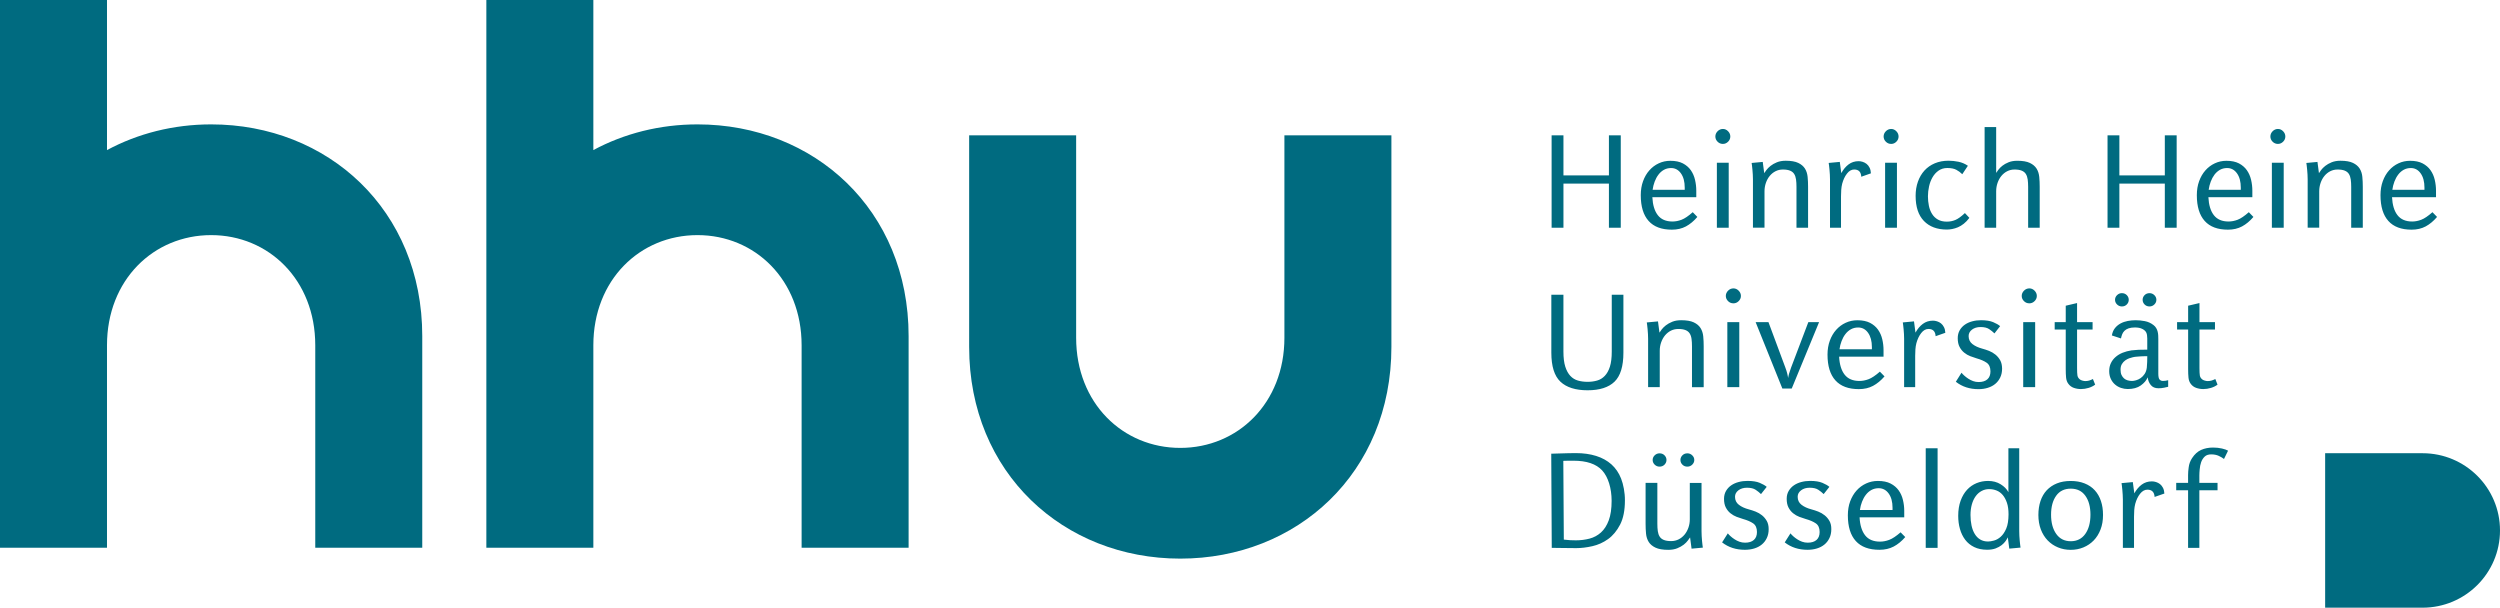
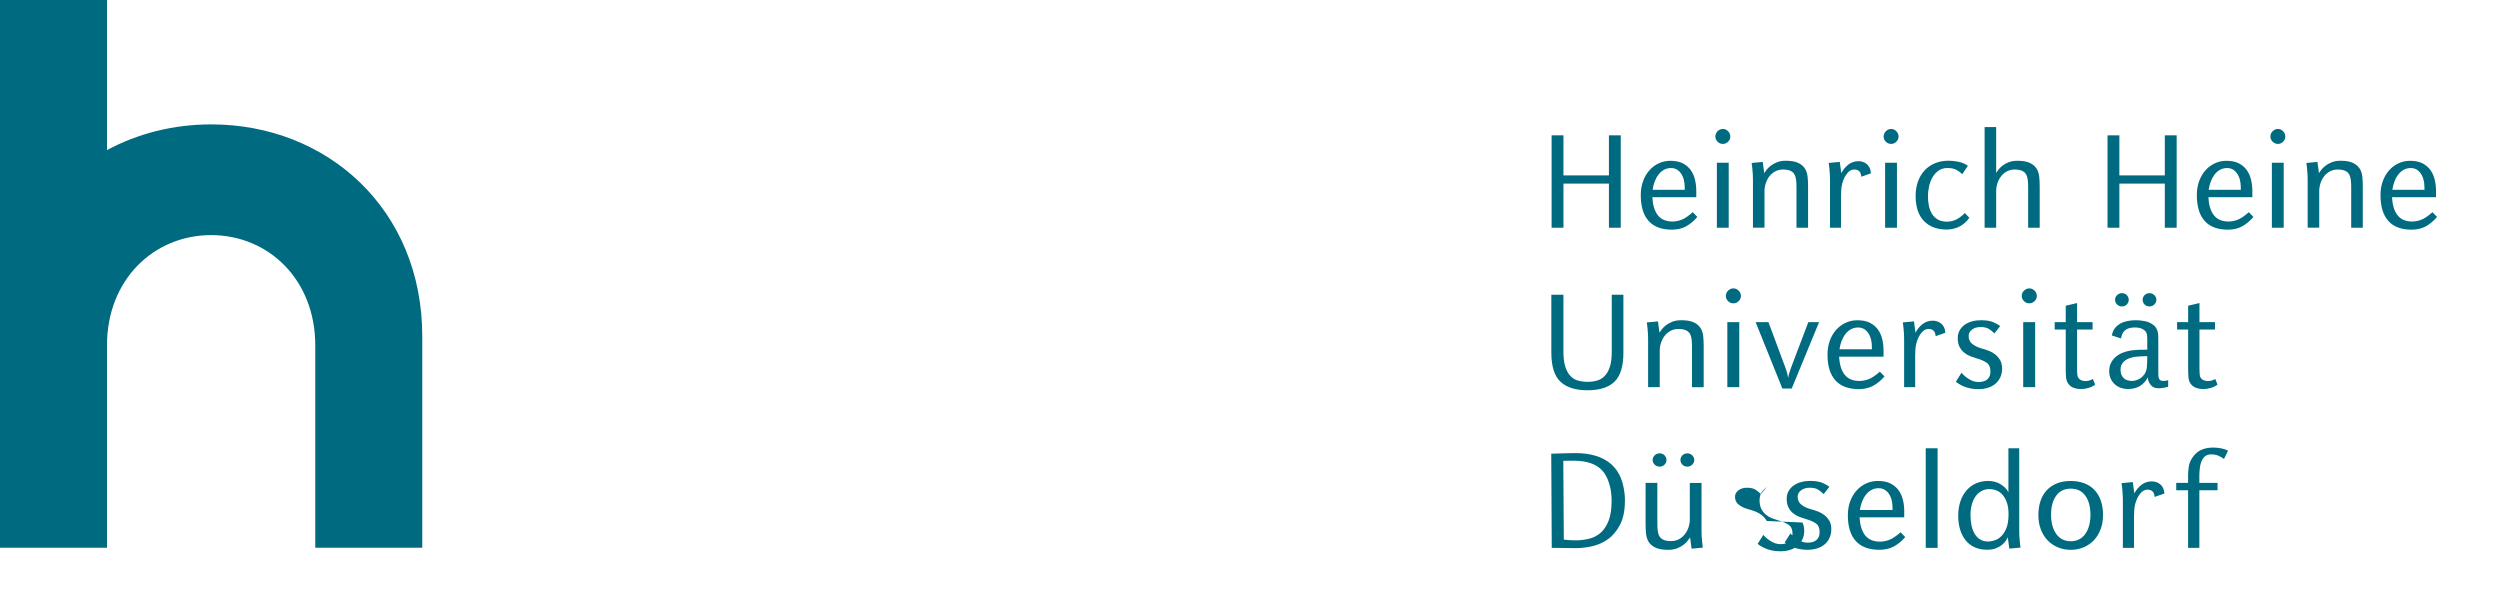
<svg xmlns="http://www.w3.org/2000/svg" xmlns:ns1="http://sodipodi.sourceforge.net/DTD/sodipodi-0.dtd" xmlns:ns2="http://www.inkscape.org/namespaces/inkscape" id="Ebene_1" version="1.1" viewBox="0 0 891.17 216.62">
  <defs>
    <style>
      .st0 {
        fill: #006b80;
      }
    </style>
  </defs>
  <ns1:namedview id="namedview3937" bordercolor="#666666" borderopacity="1" fit-margin-bottom="0" fit-margin-left="0" fit-margin-right="0" fit-margin-top="0" gridtolerance="10" guidetolerance="10" ns2:current-layer="Ebene_1" ns2:cx="578.38607" ns2:cy="-3.1274555" ns2:pageopacity="0" ns2:pageshadow="2" ns2:window-height="1057" ns2:window-maximized="1" ns2:window-width="1920" ns2:window-x="-8" ns2:window-y="-8" ns2:zoom="1.5225624" objecttolerance="10" pagecolor="#ffffff" showgrid="false" />
  <g id="g3934">
-     <path id="path3920" class="st0" d="M495.99,48.23v75.45c0,44.98-33.69,75.45-75.26,75.45s-75.26-30.48-75.26-75.45V48.23h38.14v72.17c0,23.32,16.62,39.26,37.12,39.26s37.12-15.94,37.12-39.26V48.23h38.14Z" ns2:connector-curvature="0" />
    <path id="path3922" class="st0" d="M38.14,123.07c0-23.31,16.62-39.26,37.12-39.26s37.12,15.94,37.12,39.26v72.17h38.14v-75.45c0-44.98-33.69-75.45-75.26-75.45-13.51,0-26.16,3.27-37.12,9.16V0H0v195.24h38.14" ns2:connector-curvature="0" />
-     <path id="path3924" class="st0" d="M211.51,123.07c0-23.31,16.62-39.26,37.12-39.26s37.12,15.94,37.12,39.26v72.17h38.14v-75.45c0-44.98-33.69-75.45-75.26-75.45-13.51,0-26.16,3.27-37.12,9.16V0h-38.14v195.24h38.14" ns2:connector-curvature="0" />
-     <path id="path3926" class="st0" d="M794.23,160.65c-.46-.28-1.19-.54-2.17-.77-.98-.23-2.05-.34-3.19-.34-1.57,0-2.98.28-4.23.84s-2.32,1.53-3.22,2.9c-.68,1.02-1.09,2.14-1.23,3.35-.14,1.21-.21,1.64-.21,2.7v2.8h-4.23v2.64h4.23v20.53h4.02v-20.53h6.48v-2.64h-6.48v-2.64c0-.88.04-1.1.11-2.09.07-.98.25-1.87.53-2.66s.71-1.45,1.26-1.98,1.33-.79,2.33-.79,1.93.18,2.68.53,1.38.72,1.87,1.11l1.45-2.96ZM756.75,195.3h3.96v-11.14c0-.77.03-1.55.08-2.32.05-.77.17-1.51.35-2.22.39-1.44.97-2.65,1.74-3.62s1.63-1.45,2.6-1.45c1.61,0,2.46.86,2.57,2.59l3.48-1.21c-.04-.78-.2-1.44-.48-2.01-.29-.56-.64-1.01-1.07-1.35-.43-.33-.9-.58-1.42-.74-.52-.16-1.01-.24-1.47-.24-1.39,0-2.61.39-3.64,1.16-1.04.77-1.91,1.81-2.63,3.11l-.54-4.01-4.02.37c.04.18.08.48.13.92s.11.94.16,1.51c.05.56.1,1.14.13,1.74.04.6.06,1.16.06,1.69v17.22h.01ZM743.33,190.34c-1.23,1.72-2.96,2.59-5.17,2.59s-3.94-.86-5.17-2.59c-1.23-1.72-1.85-4.01-1.85-6.86s.61-5.07,1.82-6.76,2.95-2.53,5.2-2.53,3.98.84,5.2,2.53c1.22,1.69,1.82,3.94,1.82,6.76-.01,2.85-.62,5.14-1.85,6.86M748.92,178.6c-.5-1.5-1.23-2.77-2.2-3.83-.96-1.06-2.17-1.87-3.62-2.45-1.45-.58-3.1-.87-4.96-.87s-3.5.29-4.93.87-2.63,1.4-3.62,2.45c-.98,1.06-1.72,2.33-2.22,3.83s-.75,3.16-.75,4.99.29,3.62.88,5.15,1.4,2.83,2.44,3.91c1.04,1.07,2.26,1.9,3.67,2.48,1.41.58,2.92.87,4.53.87s3.11-.29,4.53-.87c1.41-.58,2.63-1.41,3.67-2.48s1.85-2.38,2.44-3.91.88-3.24.88-5.15c.01-1.84-.24-3.5-.74-4.99M716.24,195.57l4.02-.37c-.04-.18-.08-.48-.13-.92s-.11-.93-.16-1.48c-.05-.54-.1-1.12-.13-1.74-.04-.61-.05-1.19-.05-1.72v-29.54h-3.86v15.65c-.57-1.09-1.49-2.03-2.76-2.82s-2.76-1.19-4.47-1.19c-1.46,0-2.84.26-4.13.79-1.28.53-2.41,1.31-3.37,2.35s-1.73,2.34-2.3,3.9c-.57,1.57-.86,3.37-.86,5.41,0,1.65.2,3.21.62,4.67.41,1.46,1.04,2.75,1.87,3.85.84,1.11,1.91,1.98,3.22,2.61,1.3.63,2.85.95,4.63.95,1.14,0,2.13-.16,2.98-.47.84-.32,1.55-.7,2.14-1.16s1.06-.94,1.42-1.45.62-.96.8-1.35l.52,4.03ZM715.17,188.39c-.54,1.27-1.19,2.24-1.96,2.93s-1.57,1.14-2.41,1.37c-.84.23-1.54.34-2.12.34-1.07,0-2-.24-2.79-.71s-1.44-1.13-1.95-1.98c-.52-.84-.9-1.85-1.15-3.01s-.37-2.41-.37-3.75.16-2.63.48-3.77c.32-1.14.78-2.12,1.37-2.93.59-.81,1.29-1.43,2.12-1.87.82-.44,1.72-.66,2.68-.66s1.81.17,2.65.5,1.57.87,2.2,1.61c.62.74,1.12,1.67,1.5,2.8.38,1.13.56,2.48.56,4.06-.01,2.11-.27,3.8-.81,5.07M690.69,159.8h-4.23v35.5h4.23v-35.5ZM673.26,175.93c.91,1.26,1.37,2.96,1.37,5.07v.79h-11.63c.14-1.02.39-2,.75-2.93s.81-1.76,1.37-2.48c.55-.72,1.21-1.29,1.98-1.72.77-.42,1.63-.63,2.6-.63,1.46,0,2.64.63,3.56,1.9M678.8,184.43v-2.32c0-1.3-.15-2.59-.46-3.88-.3-1.28-.81-2.43-1.53-3.43-.71-1-1.67-1.81-2.86-2.43-1.2-.62-2.71-.93-4.53-.93-1.5,0-2.9.3-4.21.9-1.3.6-2.44,1.43-3.4,2.51-.96,1.07-1.72,2.36-2.28,3.85-.56,1.49-.83,3.16-.83,4.99,0,4.05.95,7.11,2.84,9.18,1.89,2.08,4.7,3.11,8.41,3.11,1.93,0,3.62-.39,5.09-1.16,1.46-.77,2.84-1.9,4.12-3.38l-1.66-1.69c-1.57,1.37-2.92,2.27-4.05,2.69-1.12.42-2.22.63-3.29.63-2.36,0-4.13-.75-5.3-2.24s-1.84-3.64-1.98-6.42h15.92v.02ZM652.15,185.72c-.45-.79-1.02-1.47-1.72-2.03-.7-.56-1.46-1-2.28-1.32s-1.63-.58-2.41-.79c-1.47-.39-2.65-.93-3.56-1.64-.91-.7-1.37-1.65-1.37-2.85,0-.92.4-1.68,1.21-2.3.8-.62,1.83-.93,3.08-.93,1.32,0,2.35.25,3.08.74.73.49,1.37,1,1.9,1.53l2.04-2.58c-.57-.49-1.4-.97-2.49-1.43-1.09-.46-2.55-.69-4.37-.69-1.11,0-2.16.13-3.16.4-1,.26-1.88.66-2.65,1.19s-1.38,1.19-1.85,2-.7,1.74-.7,2.8c0,1.23.21,2.26.64,3.09s.98,1.52,1.66,2.06,1.41.97,2.2,1.27c.79.3,1.53.55,2.25.76,1.5.42,2.71.94,3.62,1.56s1.37,1.65,1.37,3.09c0,1.23-.37,2.17-1.1,2.82s-1.78.98-3.14.98c-.71,0-1.38-.11-2.01-.34s-1.21-.52-1.74-.87c-.54-.35-1.01-.71-1.42-1.08s-.74-.71-.99-1.03l-2.04,3.22c2.25,1.76,4.96,2.64,8.14,2.64,1.18,0,2.29-.16,3.32-.47,1.04-.32,1.93-.78,2.68-1.4.75-.61,1.35-1.38,1.79-2.3.45-.92.67-1.97.67-3.17.02-1.16-.21-2.14-.65-2.93M629.81,185.72c-.45-.79-1.02-1.47-1.71-2.03-.7-.56-1.46-1-2.28-1.32s-1.62-.58-2.41-.79c-1.46-.39-2.65-.93-3.56-1.64-.91-.7-1.37-1.65-1.37-2.85,0-.92.4-1.68,1.2-2.3s1.83-.93,3.08-.93c1.32,0,2.35.25,3.08.74.73.49,1.37,1,1.9,1.53l2.04-2.58c-.57-.49-1.4-.97-2.49-1.43-1.09-.46-2.54-.69-4.37-.69-1.11,0-2.16.13-3.16.4-1,.26-1.88.66-2.65,1.19s-1.38,1.19-1.85,2c-.46.81-.7,1.74-.7,2.8,0,1.23.21,2.26.64,3.09s.98,1.52,1.66,2.06,1.41.97,2.2,1.27c.79.3,1.54.55,2.25.76,1.5.42,2.71.94,3.62,1.56s1.37,1.65,1.37,3.09c0,1.23-.37,2.17-1.1,2.82s-1.78.98-3.13.98c-.72,0-1.39-.11-2.01-.34-.63-.23-1.21-.52-1.74-.87-.54-.35-1.01-.71-1.42-1.08s-.74-.71-.99-1.03l-2.04,3.22c2.25,1.76,4.96,2.64,8.14,2.64,1.18,0,2.29-.16,3.32-.47,1.04-.32,1.93-.78,2.68-1.4.75-.61,1.35-1.38,1.79-2.3.45-.92.67-1.97.67-3.17.01-1.16-.22-2.14-.66-2.93M593.35,162.31c-.46-.47-1.05-.71-1.77-.71-.68,0-1.26.24-1.74.71s-.72,1.03-.72,1.66.24,1.19.72,1.66,1.06.71,1.74.71c.72,0,1.3-.24,1.77-.71.46-.48.7-1.03.7-1.66s-.24-1.19-.7-1.66M603.23,162.31c-.48-.47-1.06-.71-1.74-.71-.72,0-1.31.24-1.77.71s-.7,1.03-.7,1.66.23,1.19.7,1.66c.46.47,1.05.71,1.77.71.68,0,1.26-.24,1.74-.71.48-.48.73-1.03.73-1.66s-.24-1.19-.73-1.66M586.6,172.13v14.57c0,1.23.05,2.41.16,3.54.11,1.12.43,2.11.96,2.96.53.84,1.35,1.52,2.44,2.03s2.6.77,4.53.77c1.21,0,2.28-.19,3.19-.55.91-.37,1.68-.8,2.31-1.29.62-.49,1.12-.99,1.47-1.48.36-.49.63-.86.8-1.11l.53,4.01,4.02-.37c-.04-.18-.08-.48-.13-.92s-.11-.93-.16-1.48c-.05-.54-.1-1.12-.13-1.74-.03-.61-.05-1.19-.05-1.72v-17.21h-4.18v12.98c0,1.06-.17,2.06-.51,3.01s-.8,1.78-1.39,2.48-1.29,1.26-2.09,1.66c-.8.4-1.69.61-2.65.61-1.07,0-1.94-.13-2.6-.4-.66-.26-1.16-.66-1.5-1.19s-.56-1.18-.67-1.95c-.11-.77-.16-1.65-.16-2.64v-14.57h-4.19ZM573.47,185.48c-.68,1.83-1.61,3.27-2.78,4.33-1.18,1.06-2.54,1.79-4.07,2.19-1.54.4-3.16.61-4.88.61-.68,0-1.36-.02-2.04-.05-.68-.04-1.43-.11-2.25-.21l-.18-28.07c.61-.04,1.22-.05,1.85-.05h1.79c4.68,0,8.08,1.15,10.21,3.46,2.12,2.31,3.37,6.34,3.37,10.84,0,2.8-.34,5.12-1.02,6.95M577.87,170.6c-.8-2.04-1.96-3.73-3.45-5.07-1.5-1.34-3.32-2.34-5.47-3.01-2.14-.67-4.54-1-7.18-1-1.11,0-1.98.01-2.63.03-.64.02-1.23.04-1.77.05-.53.02-1.12.04-1.77.05-.64.02-1.52.05-2.63.08l.18,33.56c1.04,0,2.31.02,3.83.05s3.15.05,4.9.05,3.7-.23,5.73-.69c2.03-.46,3.91-1.3,5.62-2.53,1.72-1.23,3.14-2.96,4.29-5.17,1.14-2.22,1.71-5.09,1.71-8.6.03-2.73-.55-5.76-1.36-7.8" ns2:connector-curvature="0" />
+     <path id="path3926" class="st0" d="M794.23,160.65c-.46-.28-1.19-.54-2.17-.77-.98-.23-2.05-.34-3.19-.34-1.57,0-2.98.28-4.23.84s-2.32,1.53-3.22,2.9c-.68,1.02-1.09,2.14-1.23,3.35-.14,1.21-.21,1.64-.21,2.7v2.8h-4.23v2.64h4.23v20.53h4.02v-20.53h6.48v-2.64h-6.48v-2.64c0-.88.04-1.1.11-2.09.07-.98.25-1.87.53-2.66s.71-1.45,1.26-1.98,1.33-.79,2.33-.79,1.93.18,2.68.53,1.38.72,1.87,1.11l1.45-2.96ZM756.75,195.3h3.96v-11.14c0-.77.03-1.55.08-2.32.05-.77.17-1.51.35-2.22.39-1.44.97-2.65,1.74-3.62s1.63-1.45,2.6-1.45c1.61,0,2.46.86,2.57,2.59l3.48-1.21c-.04-.78-.2-1.44-.48-2.01-.29-.56-.64-1.01-1.07-1.35-.43-.33-.9-.58-1.42-.74-.52-.16-1.01-.24-1.47-.24-1.39,0-2.61.39-3.64,1.16-1.04.77-1.91,1.81-2.63,3.11l-.54-4.01-4.02.37c.04.18.08.48.13.92s.11.94.16,1.51c.05.56.1,1.14.13,1.74.04.6.06,1.16.06,1.69v17.22h.01ZM743.33,190.34c-1.23,1.72-2.96,2.59-5.17,2.59s-3.94-.86-5.17-2.59c-1.23-1.72-1.85-4.01-1.85-6.86s.61-5.07,1.82-6.76,2.95-2.53,5.2-2.53,3.98.84,5.2,2.53c1.22,1.69,1.82,3.94,1.82,6.76-.01,2.85-.62,5.14-1.85,6.86M748.92,178.6c-.5-1.5-1.23-2.77-2.2-3.83-.96-1.06-2.17-1.87-3.62-2.45-1.45-.58-3.1-.87-4.96-.87s-3.5.29-4.93.87-2.63,1.4-3.62,2.45c-.98,1.06-1.72,2.33-2.22,3.83s-.75,3.16-.75,4.99.29,3.62.88,5.15,1.4,2.83,2.44,3.91c1.04,1.07,2.26,1.9,3.67,2.48,1.41.58,2.92.87,4.53.87s3.11-.29,4.53-.87c1.41-.58,2.63-1.41,3.67-2.48s1.85-2.38,2.44-3.91.88-3.24.88-5.15c.01-1.84-.24-3.5-.74-4.99M716.24,195.57l4.02-.37c-.04-.18-.08-.48-.13-.92s-.11-.93-.16-1.48c-.05-.54-.1-1.12-.13-1.74-.04-.61-.05-1.19-.05-1.72v-29.54h-3.86v15.65c-.57-1.09-1.49-2.03-2.76-2.82s-2.76-1.19-4.47-1.19c-1.46,0-2.84.26-4.13.79-1.28.53-2.41,1.31-3.37,2.35s-1.73,2.34-2.3,3.9c-.57,1.57-.86,3.37-.86,5.41,0,1.65.2,3.21.62,4.67.41,1.46,1.04,2.75,1.87,3.85.84,1.11,1.91,1.98,3.22,2.61,1.3.63,2.85.95,4.63.95,1.14,0,2.13-.16,2.98-.47.84-.32,1.55-.7,2.14-1.16s1.06-.94,1.42-1.45.62-.96.8-1.35l.52,4.03ZM715.17,188.39c-.54,1.27-1.19,2.24-1.96,2.93s-1.57,1.14-2.41,1.37c-.84.23-1.54.34-2.12.34-1.07,0-2-.24-2.79-.71s-1.44-1.13-1.95-1.98c-.52-.84-.9-1.85-1.15-3.01s-.37-2.41-.37-3.75.16-2.63.48-3.77c.32-1.14.78-2.12,1.37-2.93.59-.81,1.29-1.43,2.12-1.87.82-.44,1.72-.66,2.68-.66s1.81.17,2.65.5,1.57.87,2.2,1.61c.62.74,1.12,1.67,1.5,2.8.38,1.13.56,2.48.56,4.06-.01,2.11-.27,3.8-.81,5.07M690.69,159.8h-4.23v35.5h4.23v-35.5ZM673.26,175.93c.91,1.26,1.37,2.96,1.37,5.07v.79h-11.63c.14-1.02.39-2,.75-2.93s.81-1.76,1.37-2.48c.55-.72,1.21-1.29,1.98-1.72.77-.42,1.63-.63,2.6-.63,1.46,0,2.64.63,3.56,1.9M678.8,184.43v-2.32c0-1.3-.15-2.59-.46-3.88-.3-1.28-.81-2.43-1.53-3.43-.71-1-1.67-1.81-2.86-2.43-1.2-.62-2.71-.93-4.53-.93-1.5,0-2.9.3-4.21.9-1.3.6-2.44,1.43-3.4,2.51-.96,1.07-1.72,2.36-2.28,3.85-.56,1.49-.83,3.16-.83,4.99,0,4.05.95,7.11,2.84,9.18,1.89,2.08,4.7,3.11,8.41,3.11,1.93,0,3.62-.39,5.09-1.16,1.46-.77,2.84-1.9,4.12-3.38l-1.66-1.69c-1.57,1.37-2.92,2.27-4.05,2.69-1.12.42-2.22.63-3.29.63-2.36,0-4.13-.75-5.3-2.24s-1.84-3.64-1.98-6.42h15.92v.02ZM652.15,185.72c-.45-.79-1.02-1.47-1.72-2.03-.7-.56-1.46-1-2.28-1.32s-1.63-.58-2.41-.79c-1.47-.39-2.65-.93-3.56-1.64-.91-.7-1.37-1.65-1.37-2.85,0-.92.4-1.68,1.21-2.3.8-.62,1.83-.93,3.08-.93,1.32,0,2.35.25,3.08.74.73.49,1.37,1,1.9,1.53l2.04-2.58c-.57-.49-1.4-.97-2.49-1.43-1.09-.46-2.55-.69-4.37-.69-1.11,0-2.16.13-3.16.4-1,.26-1.88.66-2.65,1.19s-1.38,1.19-1.85,2-.7,1.74-.7,2.8c0,1.23.21,2.26.64,3.09s.98,1.52,1.66,2.06,1.41.97,2.2,1.27c.79.3,1.53.55,2.25.76,1.5.42,2.71.94,3.62,1.56s1.37,1.65,1.37,3.09c0,1.23-.37,2.17-1.1,2.82s-1.78.98-3.14.98c-.71,0-1.38-.11-2.01-.34s-1.21-.52-1.74-.87c-.54-.35-1.01-.71-1.42-1.08s-.74-.71-.99-1.03l-2.04,3.22c2.25,1.76,4.96,2.64,8.14,2.64,1.18,0,2.29-.16,3.32-.47,1.04-.32,1.93-.78,2.68-1.4.75-.61,1.35-1.38,1.79-2.3.45-.92.67-1.97.67-3.17.02-1.16-.21-2.14-.65-2.93M629.81,185.72c-.45-.79-1.02-1.47-1.71-2.03-.7-.56-1.46-1-2.28-1.32s-1.62-.58-2.41-.79c-1.46-.39-2.65-.93-3.56-1.64-.91-.7-1.37-1.65-1.37-2.85,0-.92.4-1.68,1.2-2.3s1.83-.93,3.08-.93c1.32,0,2.35.25,3.08.74.73.49,1.37,1,1.9,1.53l2.04-2.58s-1.38,1.19-1.85,2c-.46.81-.7,1.74-.7,2.8,0,1.23.21,2.26.64,3.09s.98,1.52,1.66,2.06,1.41.97,2.2,1.27c.79.3,1.54.55,2.25.76,1.5.42,2.71.94,3.62,1.56s1.37,1.65,1.37,3.09c0,1.23-.37,2.17-1.1,2.82s-1.78.98-3.13.98c-.72,0-1.39-.11-2.01-.34-.63-.23-1.21-.52-1.74-.87-.54-.35-1.01-.71-1.42-1.08s-.74-.71-.99-1.03l-2.04,3.22c2.25,1.76,4.96,2.64,8.14,2.64,1.18,0,2.29-.16,3.32-.47,1.04-.32,1.93-.78,2.68-1.4.75-.61,1.35-1.38,1.79-2.3.45-.92.67-1.97.67-3.17.01-1.16-.22-2.14-.66-2.93M593.35,162.31c-.46-.47-1.05-.71-1.77-.71-.68,0-1.26.24-1.74.71s-.72,1.03-.72,1.66.24,1.19.72,1.66,1.06.71,1.74.71c.72,0,1.3-.24,1.77-.71.46-.48.7-1.03.7-1.66s-.24-1.19-.7-1.66M603.23,162.31c-.48-.47-1.06-.71-1.74-.71-.72,0-1.31.24-1.77.71s-.7,1.03-.7,1.66.23,1.19.7,1.66c.46.47,1.05.71,1.77.71.68,0,1.26-.24,1.74-.71.48-.48.73-1.03.73-1.66s-.24-1.19-.73-1.66M586.6,172.13v14.57c0,1.23.05,2.41.16,3.54.11,1.12.43,2.11.96,2.96.53.84,1.35,1.52,2.44,2.03s2.6.77,4.53.77c1.21,0,2.28-.19,3.19-.55.91-.37,1.68-.8,2.31-1.29.62-.49,1.12-.99,1.47-1.48.36-.49.63-.86.8-1.11l.53,4.01,4.02-.37c-.04-.18-.08-.48-.13-.92s-.11-.93-.16-1.48c-.05-.54-.1-1.12-.13-1.74-.03-.61-.05-1.19-.05-1.72v-17.21h-4.18v12.98c0,1.06-.17,2.06-.51,3.01s-.8,1.78-1.39,2.48-1.29,1.26-2.09,1.66c-.8.4-1.69.61-2.65.61-1.07,0-1.94-.13-2.6-.4-.66-.26-1.16-.66-1.5-1.19s-.56-1.18-.67-1.95c-.11-.77-.16-1.65-.16-2.64v-14.57h-4.19ZM573.47,185.48c-.68,1.83-1.61,3.27-2.78,4.33-1.18,1.06-2.54,1.79-4.07,2.19-1.54.4-3.16.61-4.88.61-.68,0-1.36-.02-2.04-.05-.68-.04-1.43-.11-2.25-.21l-.18-28.07c.61-.04,1.22-.05,1.85-.05h1.79c4.68,0,8.08,1.15,10.21,3.46,2.12,2.31,3.37,6.34,3.37,10.84,0,2.8-.34,5.12-1.02,6.95M577.87,170.6c-.8-2.04-1.96-3.73-3.45-5.07-1.5-1.34-3.32-2.34-5.47-3.01-2.14-.67-4.54-1-7.18-1-1.11,0-1.98.01-2.63.03-.64.02-1.23.04-1.77.05-.53.02-1.12.04-1.77.05-.64.02-1.52.05-2.63.08l.18,33.56c1.04,0,2.31.02,3.83.05s3.15.05,4.9.05,3.7-.23,5.73-.69c2.03-.46,3.91-1.3,5.62-2.53,1.72-1.23,3.14-2.96,4.29-5.17,1.14-2.22,1.71-5.09,1.71-8.6.03-2.73-.55-5.76-1.36-7.8" ns2:connector-curvature="0" />
    <path id="path3928" class="st0" d="M789.69,135.11c-.5.25-.95.43-1.36.55-.41.12-.86.18-1.36.18-.28,0-.62-.05-1.01-.16s-.69-.25-.91-.42c-.5-.39-.79-.86-.88-1.42s-.13-1.44-.13-2.64v-13.72h5.53v-2.64h-5.53v-6.81l-4.04.95v5.86h-3.94v2.64h3.94v14.09c0,1.19.04,2.23.13,3.09s.36,1.59.82,2.19c.5.67,1.14,1.14,1.94,1.42s1.64.42,2.53.42,1.84-.14,2.74-.42c.91-.28,1.68-.67,2.32-1.16l-.79-2ZM758.14,105.21c-.46-.47-1.05-.71-1.75-.71s-1.25.24-1.73.71-.72,1.03-.72,1.66.24,1.19.72,1.66,1.06.71,1.73.71c.71,0,1.29-.24,1.75-.71s.69-1.03.69-1.66-.23-1.19-.69-1.66M767.96,105.21c-.48-.47-1.06-.71-1.73-.71-.71,0-1.3.24-1.76.71s-.69,1.03-.69,1.66.23,1.19.69,1.66,1.05.71,1.76.71c.67,0,1.25-.24,1.73-.71s.72-1.03.72-1.66-.24-1.19-.72-1.66M765.4,129.01c-.02.69-.06,1.36-.13,2.03-.11.88-.36,1.63-.77,2.25-.41.61-.88,1.11-1.41,1.48-.53.37-1.08.63-1.65.79-.57.16-1.05.24-1.44.24-.53,0-1.05-.07-1.54-.21-.5-.14-.93-.37-1.3-.69s-.67-.73-.91-1.24c-.23-.51-.34-1.15-.34-1.93s.16-1.42.48-1.95.71-.96,1.17-1.29c.46-.33.94-.59,1.44-.77.5-.18.92-.3,1.28-.37.43-.11.9-.18,1.41-.21.51-.03,1.01-.07,1.49-.11.48-.03.92-.05,1.33-.05h.93c-.01.67-.02,1.35-.04,2.03M772.88,135.53c-.64.18-1.26.26-1.86.26-.5,0-.9-.17-1.2-.5s-.45-1.03-.45-2.08v-12.25c0-.42-.01-.86-.03-1.32s-.08-.92-.19-1.37c-.11-.46-.28-.9-.53-1.32-.25-.42-.58-.79-1.01-1.11-.92-.7-1.94-1.16-3.06-1.37-1.12-.21-2.19-.32-3.22-.32-.96,0-1.91.09-2.85.26-.94.18-1.8.48-2.58.9s-1.45.98-1.99,1.66c-.55.69-.92,1.56-1.09,2.61l3.24,1.06c.11-.53.25-1.02.43-1.48.18-.46.45-.87.82-1.24.37-.37.86-.66,1.46-.87.6-.21,1.37-.32,2.29-.32.5,0,.98.05,1.44.13.46.09.88.24,1.28.45.6.32,1.03.72,1.28,1.21s.37,1.2.37,2.11v4.01c-1.2,0-2.24.02-3.11.05-.87.04-1.71.11-2.53.21-1.13.18-2.18.46-3.14.84-.96.39-1.79.89-2.5,1.51-.71.61-1.27,1.34-1.68,2.19s-.61,1.79-.61,2.85.2,1.99.59,2.8.9,1.48,1.52,2c.62.53,1.32.93,2.1,1.19.78.26,1.58.4,2.39.4,1.92,0,3.47-.42,4.66-1.27s2.01-1.81,2.47-2.9c.11,1.06.47,1.97,1.09,2.74.62.77,1.53,1.16,2.74,1.16.71,0,1.39-.07,2.05-.21s1.12-.25,1.41-.32v-2.35ZM746.06,135.11c-.5.25-.95.43-1.36.55-.41.12-.86.18-1.36.18-.28,0-.62-.05-1.01-.16s-.69-.25-.91-.42c-.5-.39-.79-.86-.88-1.42s-.13-1.44-.13-2.64v-13.72h5.53v-2.64h-5.53v-6.81l-4.04.95v5.86h-3.94v2.64h3.94v14.09c0,1.19.04,2.23.13,3.09s.36,1.59.83,2.19c.5.67,1.14,1.14,1.94,1.42s1.64.42,2.53.42,1.84-.14,2.74-.42c.91-.28,1.68-.67,2.32-1.16l-.8-2ZM725.47,114.84h-4.26v23.17h4.26v-23.17ZM725.26,103.62c-.53-.54-1.15-.82-1.86-.82s-1.38.27-1.92.82c-.53.55-.8,1.17-.8,1.87s.26,1.32.8,1.85c.53.53,1.17.79,1.92.79.71,0,1.33-.26,1.86-.79.53-.53.8-1.14.8-1.85s-.27-1.32-.8-1.87M713,128.43c-.44-.79-1.01-1.47-1.7-2.03s-1.45-1-2.26-1.32c-.82-.32-1.61-.58-2.39-.79-1.45-.39-2.63-.93-3.54-1.64-.9-.7-1.36-1.65-1.36-2.85,0-.91.4-1.68,1.2-2.3.8-.61,1.82-.92,3.06-.92,1.31,0,2.33.25,3.06.74s1.36,1,1.89,1.53l2.02-2.59c-.57-.49-1.39-.97-2.47-1.42-1.08-.46-2.53-.69-4.34-.69-1.1,0-2.15.13-3.14.4-.99.26-1.87.66-2.63,1.19s-1.38,1.2-1.84,2.01-.69,1.74-.69,2.8c0,1.23.21,2.26.64,3.09.42.83.98,1.51,1.65,2.06.67.55,1.4.97,2.18,1.27.78.3,1.52.55,2.24.77,1.49.42,2.69.94,3.59,1.56s1.36,1.65,1.36,3.09c0,1.23-.36,2.17-1.09,2.82-.73.65-1.77.98-3.11.98-.71,0-1.38-.11-1.99-.34-.62-.23-1.2-.52-1.73-.87-.53-.35-1-.71-1.41-1.08s-.74-.71-.99-1.03l-2.02,3.22c2.23,1.76,4.93,2.64,8.09,2.64,1.17,0,2.27-.16,3.3-.48,1.03-.32,1.92-.78,2.66-1.4.75-.62,1.34-1.38,1.78-2.3s.66-1.97.66-3.17c-.02-1.18-.24-2.16-.68-2.95M678.76,138.01h3.94v-11.14c0-.77.03-1.55.08-2.32s.17-1.51.35-2.22c.39-1.44.97-2.65,1.73-3.62s1.62-1.45,2.58-1.45c1.59,0,2.45.86,2.55,2.58l3.46-1.21c-.04-.77-.2-1.44-.48-2-.28-.56-.64-1.01-1.06-1.35-.42-.34-.9-.58-1.41-.74-.52-.16-1-.24-1.46-.24-1.38,0-2.59.39-3.62,1.16-1.03.77-1.9,1.81-2.61,3.11l-.53-4.01-3.99.37c.03.18.08.48.13.93.05.44.11.94.16,1.5s.1,1.14.13,1.74.05,1.16.05,1.69v17.22ZM665.91,118.64c.9,1.27,1.36,2.96,1.36,5.07v.79h-11.55c.14-1.02.39-1.99.75-2.93.35-.93.8-1.76,1.36-2.48.55-.72,1.2-1.29,1.97-1.72.76-.42,1.62-.63,2.58-.63,1.45,0,2.63.63,3.53,1.9M671.42,127.14v-2.32c0-1.3-.15-2.59-.45-3.88-.3-1.28-.81-2.43-1.52-3.43s-1.66-1.81-2.85-2.43c-1.19-.61-2.69-.92-4.5-.92-1.49,0-2.88.3-4.18.9-1.3.6-2.42,1.44-3.38,2.51-.96,1.07-1.71,2.36-2.26,3.85-.55,1.5-.83,3.16-.83,4.99,0,4.05.94,7.11,2.82,9.19s4.66,3.11,8.35,3.11c1.92,0,3.6-.39,5.05-1.16,1.45-.78,2.82-1.9,4.1-3.38l-1.65-1.69c-1.56,1.37-2.9,2.27-4.02,2.69s-2.21.63-3.27.63c-2.34,0-4.1-.75-5.27-2.24-1.17-1.49-1.83-3.63-1.97-6.41h15.83ZM630.4,114.84h-4.57l9.52,23.65h3.35l9.74-23.65h-3.83l-6.17,16.26c-.6,1.62-.94,2.83-1.01,3.64-.07-.39-.18-.9-.32-1.53s-.39-1.41-.74-2.32l-5.97-16.05ZM620,114.84h-4.26v23.17h4.26v-23.17ZM619.78,103.62c-.53-.54-1.15-.82-1.86-.82s-1.38.27-1.92.82c-.53.55-.8,1.17-.8,1.87s.27,1.32.8,1.85c.53.53,1.17.79,1.92.79.71,0,1.33-.26,1.86-.79.53-.53.8-1.14.8-1.85s-.27-1.32-.8-1.87M607.31,138.01v-14.57c0-1.23-.05-2.41-.16-3.54-.11-1.12-.43-2.11-.96-2.96s-1.34-1.52-2.42-2.03c-1.08-.51-2.58-.76-4.5-.76-1.2,0-2.26.18-3.17.55-.9.37-1.67.8-2.29,1.29-.62.49-1.12.99-1.49,1.48-.37.49-.63.86-.77,1.11l-.53-4.01-3.99.37c.04.18.08.48.13.93.05.44.11.94.16,1.5s.1,1.14.13,1.74c.04.6.05,1.16.05,1.69v17.21h4.15v-12.98c0-1.06.17-2.06.51-3.01s.8-1.78,1.38-2.48c.59-.7,1.28-1.26,2.07-1.66.8-.4,1.68-.61,2.64-.61,1.06,0,1.92.13,2.58.4.66.26,1.15.66,1.49,1.19.34.53.56,1.18.66,1.95.11.77.16,1.65.16,2.64v14.57h4.17ZM578.69,105.07h-4.15v20.27c0,2.18-.22,3.97-.66,5.36s-1.06,2.49-1.84,3.3-1.69,1.37-2.74,1.66c-1.05.3-2.17.45-3.38.45s-2.38-.15-3.43-.45-1.95-.85-2.71-1.66-1.37-1.91-1.81-3.3-.66-3.18-.66-5.36v-20.27h-4.31v20.64c0,4.86,1.08,8.31,3.24,10.35,2.16,2.04,5.39,3.06,9.68,3.06s7.49-1.02,9.6-3.06,3.17-5.49,3.17-10.35v-20.64Z" ns2:connector-curvature="0" />
    <path id="path3930" class="st0" d="M862.89,61.8c.9,1.26,1.35,2.96,1.35,5.07v.79h-11.45c.14-1.02.39-2,.74-2.93s.8-1.76,1.35-2.48c.54-.72,1.19-1.29,1.95-1.72.76-.42,1.61-.63,2.56-.63,1.44,0,2.61.64,3.5,1.9M868.36,70.3v-2.32c0-1.3-.15-2.59-.45-3.88-.3-1.29-.8-2.43-1.51-3.43-.7-1-1.65-1.81-2.82-2.43-1.18-.61-2.66-.92-4.46-.92-1.48,0-2.86.3-4.14.9-1.29.6-2.4,1.43-3.35,2.51-.95,1.07-1.7,2.36-2.24,3.85-.55,1.5-.82,3.16-.82,4.99,0,4.05.93,7.11,2.8,9.19,1.86,2.08,4.63,3.11,8.29,3.11,1.9,0,3.57-.39,5.01-1.16s2.8-1.9,4.06-3.38l-1.64-1.69c-1.55,1.37-2.88,2.27-3.98,2.69-1.11.42-2.19.63-3.25.63-2.32,0-4.06-.75-5.23-2.25-1.16-1.49-1.81-3.63-1.95-6.41h15.68ZM842.26,81.17v-14.57c0-1.23-.05-2.41-.16-3.54-.1-1.12-.42-2.11-.95-2.96-.53-.84-1.33-1.52-2.4-2.03s-2.56-.77-4.46-.77c-1.19,0-2.24.19-3.14.55-.9.37-1.65.8-2.27,1.29-.62.49-1.11.99-1.48,1.48-.37.49-.62.86-.77,1.11l-.53-4.01-3.96.37c.03.18.08.48.13.92s.1.94.16,1.51c.05.56.1,1.14.13,1.74.04.6.05,1.16.05,1.69v17.21h4.12v-12.97c0-1.06.17-2.06.5-3.01s.79-1.78,1.37-2.48,1.27-1.26,2.06-1.66c.79-.4,1.66-.61,2.61-.61,1.06,0,1.91.13,2.56.4.65.26,1.14.66,1.48,1.19.33.53.55,1.18.66,1.95s.16,1.65.16,2.64v14.57h4.13ZM814.07,58h-4.22v23.17h4.22v-23.17ZM813.86,46.79c-.53-.55-1.14-.82-1.85-.82s-1.37.27-1.9.82c-.53.54-.79,1.17-.79,1.87s.26,1.32.79,1.85c.53.53,1.16.79,1.9.79.7,0,1.32-.26,1.85-.79.53-.53.79-1.14.79-1.85s-.26-1.33-.79-1.87M797.42,61.8c.9,1.26,1.35,2.96,1.35,5.07v.79h-11.45c.14-1.02.39-2,.74-2.93s.8-1.76,1.34-2.48c.55-.72,1.2-1.29,1.95-1.72.76-.42,1.61-.63,2.56-.63,1.45,0,2.62.64,3.51,1.9M802.89,70.3v-2.32c0-1.3-.15-2.59-.45-3.88-.3-1.28-.8-2.43-1.51-3.43-.7-1-1.65-1.81-2.82-2.43-1.18-.61-2.67-.92-4.46-.92-1.48,0-2.86.3-4.14.9-1.28.6-2.4,1.43-3.35,2.51-.95,1.07-1.7,2.36-2.24,3.85-.55,1.5-.82,3.16-.82,4.99,0,4.05.93,7.11,2.8,9.19,1.86,2.08,4.63,3.11,8.29,3.11,1.9,0,3.57-.39,5.02-1.16,1.44-.77,2.8-1.9,4.06-3.38l-1.64-1.69c-1.55,1.37-2.88,2.27-3.98,2.69-1.11.42-2.19.63-3.25.63-2.32,0-4.06-.75-5.23-2.25-1.16-1.49-1.81-3.63-1.95-6.41h15.67ZM755.49,81.17v-15.73h16.2v15.73h4.22v-32.94h-4.22v14.3h-16.2v-14.3h-4.22v32.94h4.22ZM711.57,45.29h-4.12v35.89h4.12v-12.99c0-1.06.17-2.06.5-3.01s.79-1.78,1.37-2.48,1.27-1.26,2.06-1.66c.79-.4,1.66-.61,2.61-.61,1.06,0,1.91.13,2.56.4.65.26,1.14.66,1.48,1.19.33.53.55,1.18.66,1.95.1.77.16,1.65.16,2.64v14.57h4.12v-14.57c0-1.23-.05-2.41-.16-3.54-.11-1.12-.42-2.11-.95-2.96-.53-.84-1.33-1.52-2.4-2.03s-2.56-.77-4.46-.77c-1.2,0-2.24.18-3.11.53-.88.35-1.62.77-2.22,1.24s-1.08.96-1.45,1.45c-.37.49-.62.86-.77,1.11v-16.35ZM700.43,75.95c-1.3,1.23-2.43,2.05-3.38,2.45s-1.97.61-3.06.61c-1.27,0-2.33-.25-3.19-.74s-1.56-1.16-2.08-2.01c-.53-.84-.91-1.81-1.13-2.9-.23-1.09-.34-2.22-.34-3.38s.13-2.34.4-3.54c.26-1.2.68-2.28,1.24-3.25s1.28-1.76,2.16-2.38c.88-.61,1.92-.92,3.11-.92,1.34,0,2.4.21,3.19.63s1.51.95,2.14,1.58l2-3.01c-1.02-.7-2.14-1.18-3.35-1.43-1.21-.25-2.4-.37-3.56-.37-1.79,0-3.42.31-4.88.92-1.46.62-2.69,1.48-3.7,2.59-1,1.11-1.78,2.43-2.32,3.96-.54,1.53-.82,3.21-.82,5.04,0,3.94.98,6.93,2.96,8.97,1.97,2.04,4.7,3.06,8.18,3.06.56,0,1.19-.06,1.87-.19s1.38-.33,2.08-.63,1.4-.72,2.09-1.27c.69-.54,1.35-1.24,1.98-2.08l-1.59-1.71ZM676.2,58h-4.22v23.17h4.22v-23.17ZM675.99,46.79c-.53-.55-1.14-.82-1.85-.82s-1.37.27-1.9.82c-.53.54-.79,1.17-.79,1.87s.26,1.32.79,1.85c.53.53,1.16.79,1.9.79s1.32-.26,1.85-.79c.53-.53.79-1.14.79-1.85s-.26-1.33-.79-1.87M652.36,81.17h3.9v-11.14c0-.77.03-1.55.08-2.32.05-.78.17-1.51.34-2.22.39-1.44.96-2.65,1.72-3.62.75-.97,1.61-1.45,2.56-1.45,1.59,0,2.43.86,2.53,2.58l3.43-1.21c-.03-.78-.19-1.44-.47-2.01-.28-.56-.63-1.01-1.06-1.35-.42-.33-.89-.58-1.4-.74s-.99-.24-1.45-.24c-1.37,0-2.57.39-3.59,1.16s-1.88,1.81-2.59,3.11l-.53-4.01-3.96.37c.03.18.08.48.13.92s.11.94.16,1.51c.05.56.1,1.14.13,1.74s.05,1.16.05,1.69v17.23h.02ZM644.52,81.17v-14.57c0-1.23-.05-2.41-.16-3.54-.11-1.12-.42-2.11-.95-2.96-.53-.84-1.33-1.52-2.4-2.03s-2.56-.77-4.46-.77c-1.2,0-2.24.19-3.14.55-.9.37-1.66.8-2.27,1.29-.61.49-1.11.99-1.48,1.48-.37.49-.63.86-.77,1.11l-.53-4.01-3.96.37c.03.18.08.48.13.92s.11.94.16,1.51c.05.56.1,1.14.13,1.74s.05,1.16.05,1.69v17.21h4.12v-12.97c0-1.06.17-2.06.5-3.01s.79-1.78,1.37-2.48,1.27-1.26,2.06-1.66c.79-.4,1.66-.61,2.61-.61,1.06,0,1.91.13,2.56.4.65.26,1.14.66,1.48,1.19.34.53.55,1.18.66,1.95s.16,1.65.16,2.64v14.57h4.13ZM616.23,58h-4.22v23.17h4.22v-23.17ZM616.01,46.79c-.53-.55-1.14-.82-1.85-.82s-1.37.27-1.9.82c-.53.54-.79,1.17-.79,1.87s.26,1.32.79,1.85c.53.53,1.16.79,1.9.79.7,0,1.32-.26,1.85-.79.53-.53.79-1.14.79-1.85s-.26-1.33-.79-1.87M599.2,61.8c.9,1.26,1.35,2.96,1.35,5.07v.79h-11.45c.14-1.02.39-2,.74-2.93s.8-1.76,1.35-2.48c.54-.72,1.19-1.29,1.95-1.72.76-.42,1.61-.63,2.56-.63,1.43,0,2.61.64,3.5,1.9M604.67,70.3v-2.32c0-1.3-.15-2.59-.45-3.88-.3-1.29-.8-2.43-1.5-3.43-.71-1-1.65-1.81-2.83-2.43-1.18-.61-2.66-.92-4.46-.92-1.48,0-2.86.3-4.14.9-1.29.6-2.4,1.43-3.35,2.51-.95,1.07-1.7,2.36-2.24,3.85-.55,1.5-.82,3.16-.82,4.99,0,4.05.93,7.11,2.8,9.19,1.86,2.08,4.63,3.11,8.29,3.11,1.9,0,3.57-.39,5.01-1.16s2.8-1.9,4.07-3.38l-1.64-1.69c-1.55,1.37-2.88,2.27-3.98,2.69-1.11.42-2.19.63-3.24.63-2.32,0-4.07-.75-5.23-2.25-1.16-1.49-1.81-3.63-1.95-6.41h15.66ZM557.32,81.17v-15.73h16.21v15.73h4.22v-32.94h-4.22v14.3h-16.21v-14.3h-4.22v32.94h4.22Z" ns2:connector-curvature="0" />
-     <path id="path3932" class="st0" d="M828.84,216.62h34.73c15.24,0,27.6-12.32,27.6-27.53s-12.36-27.53-27.6-27.53h-34.73v55.06Z" ns2:connector-curvature="0" />
  </g>
</svg>